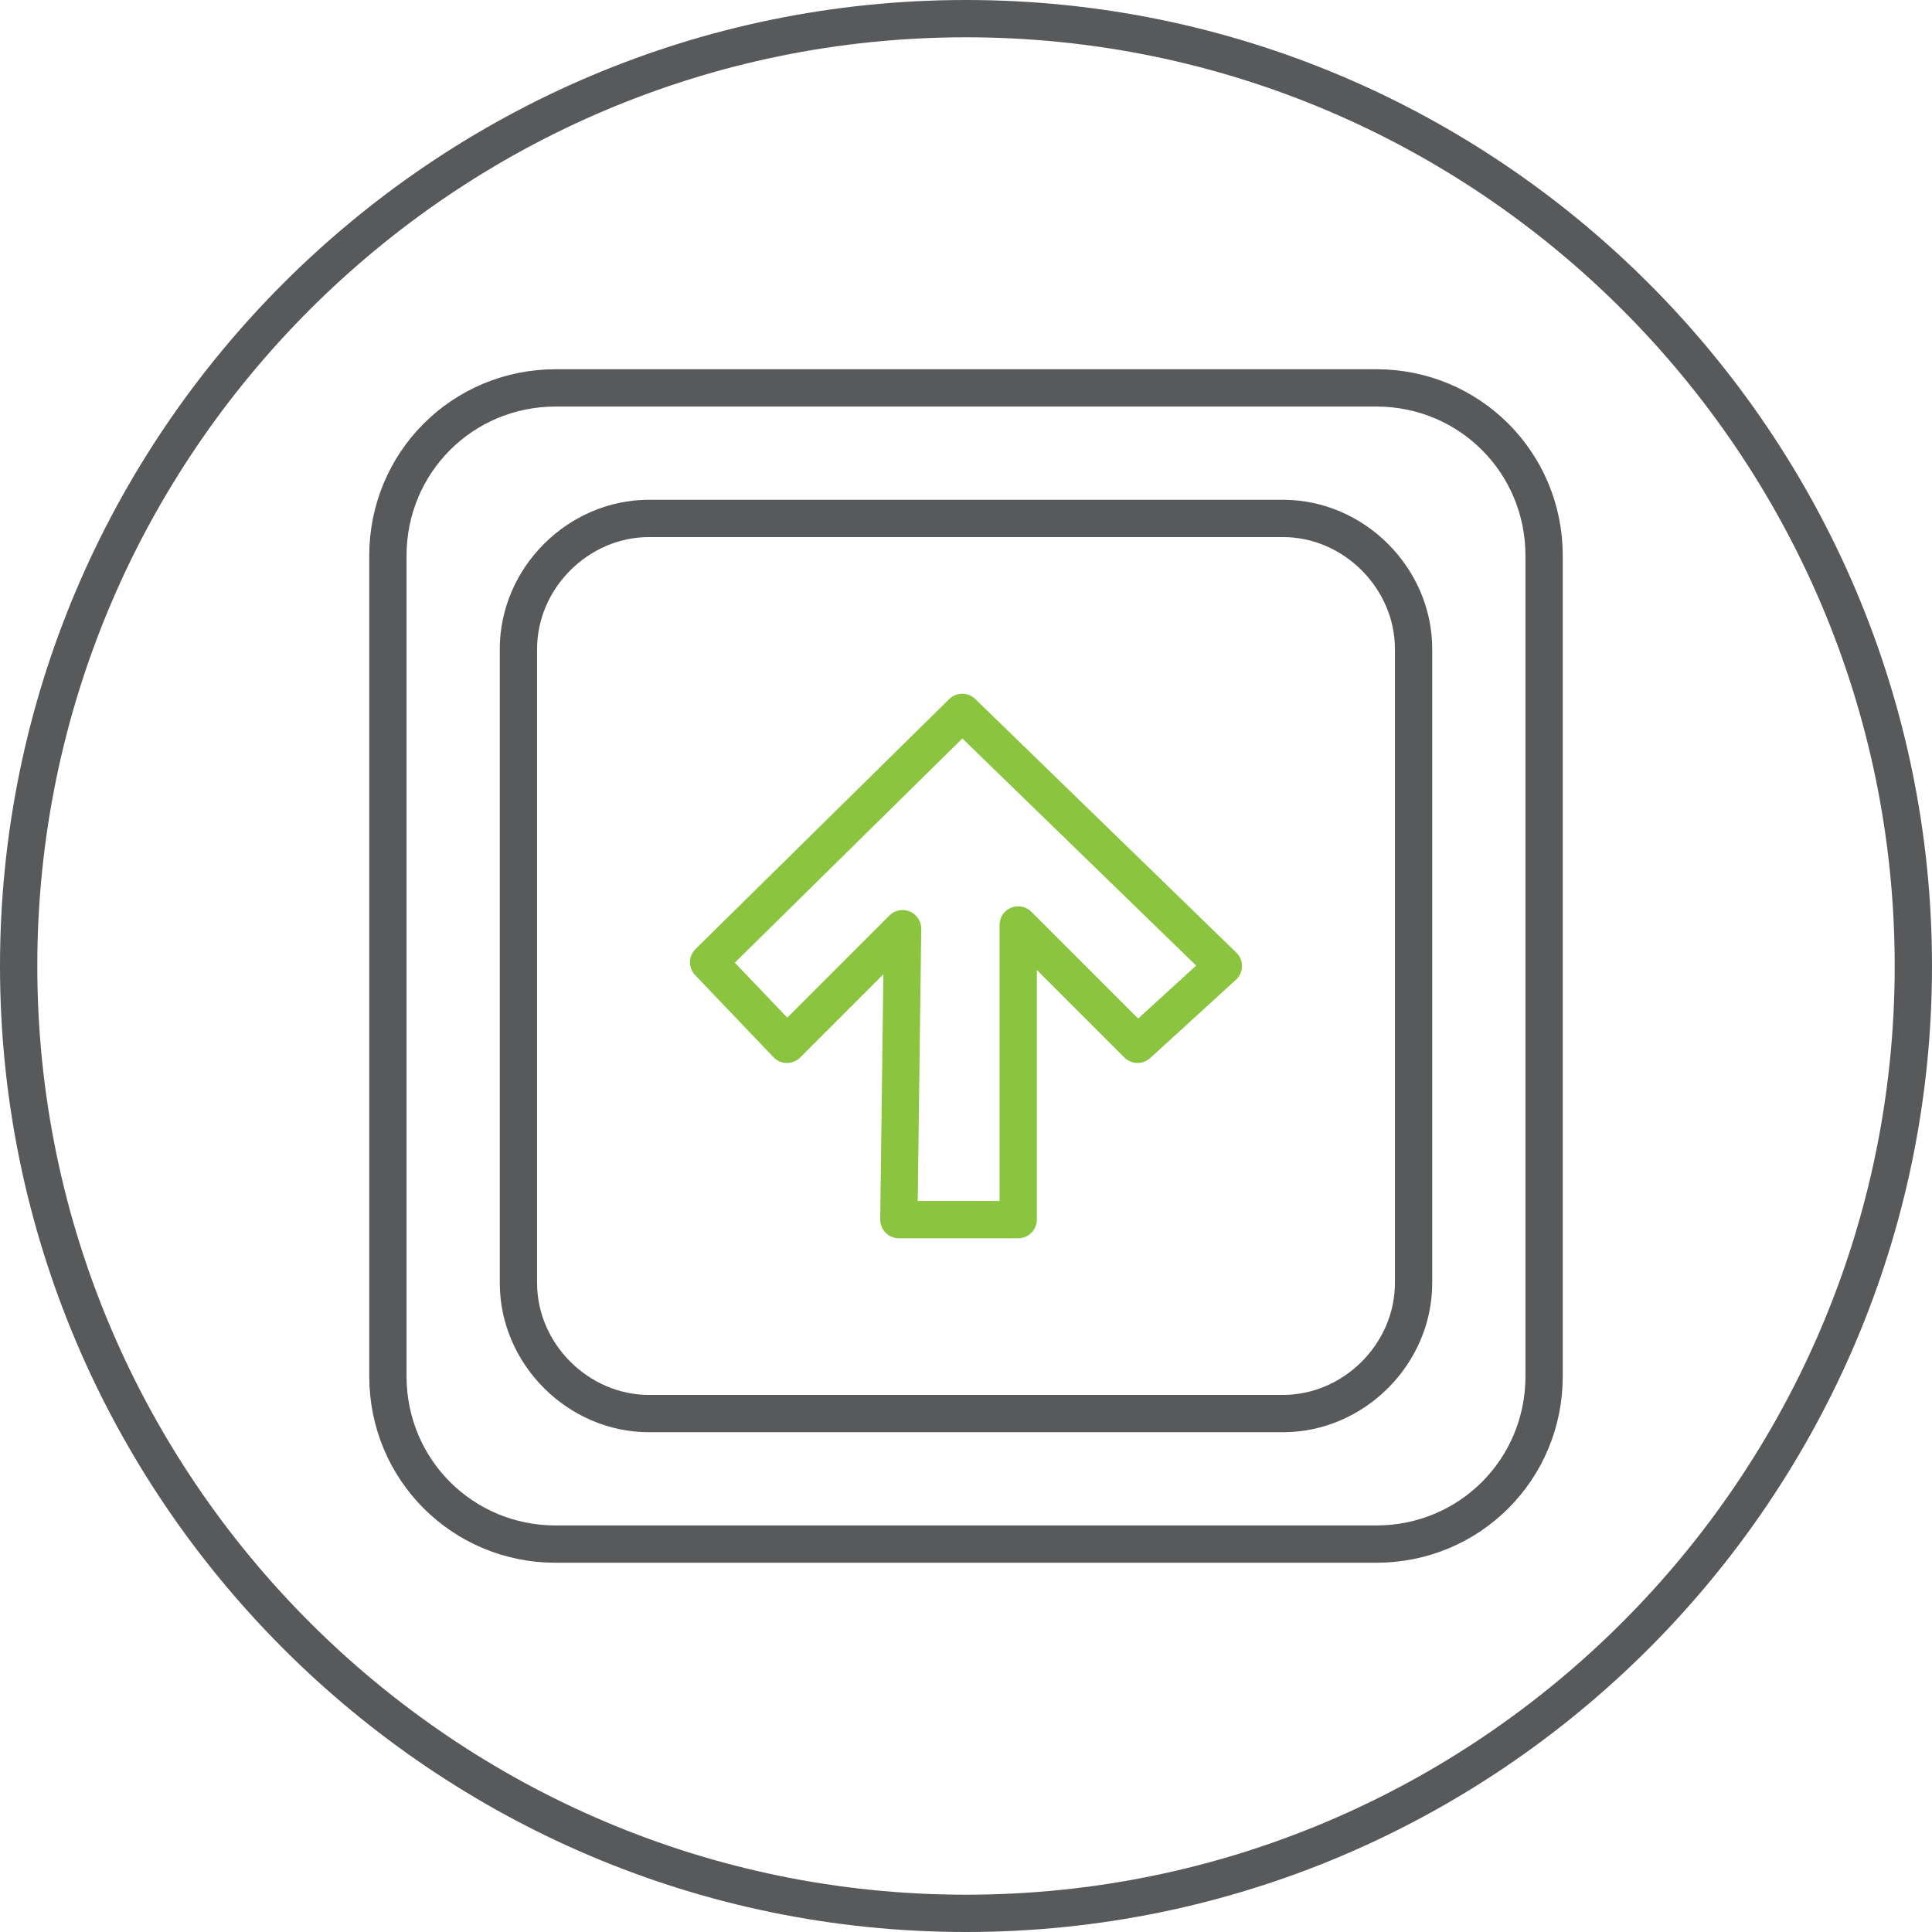
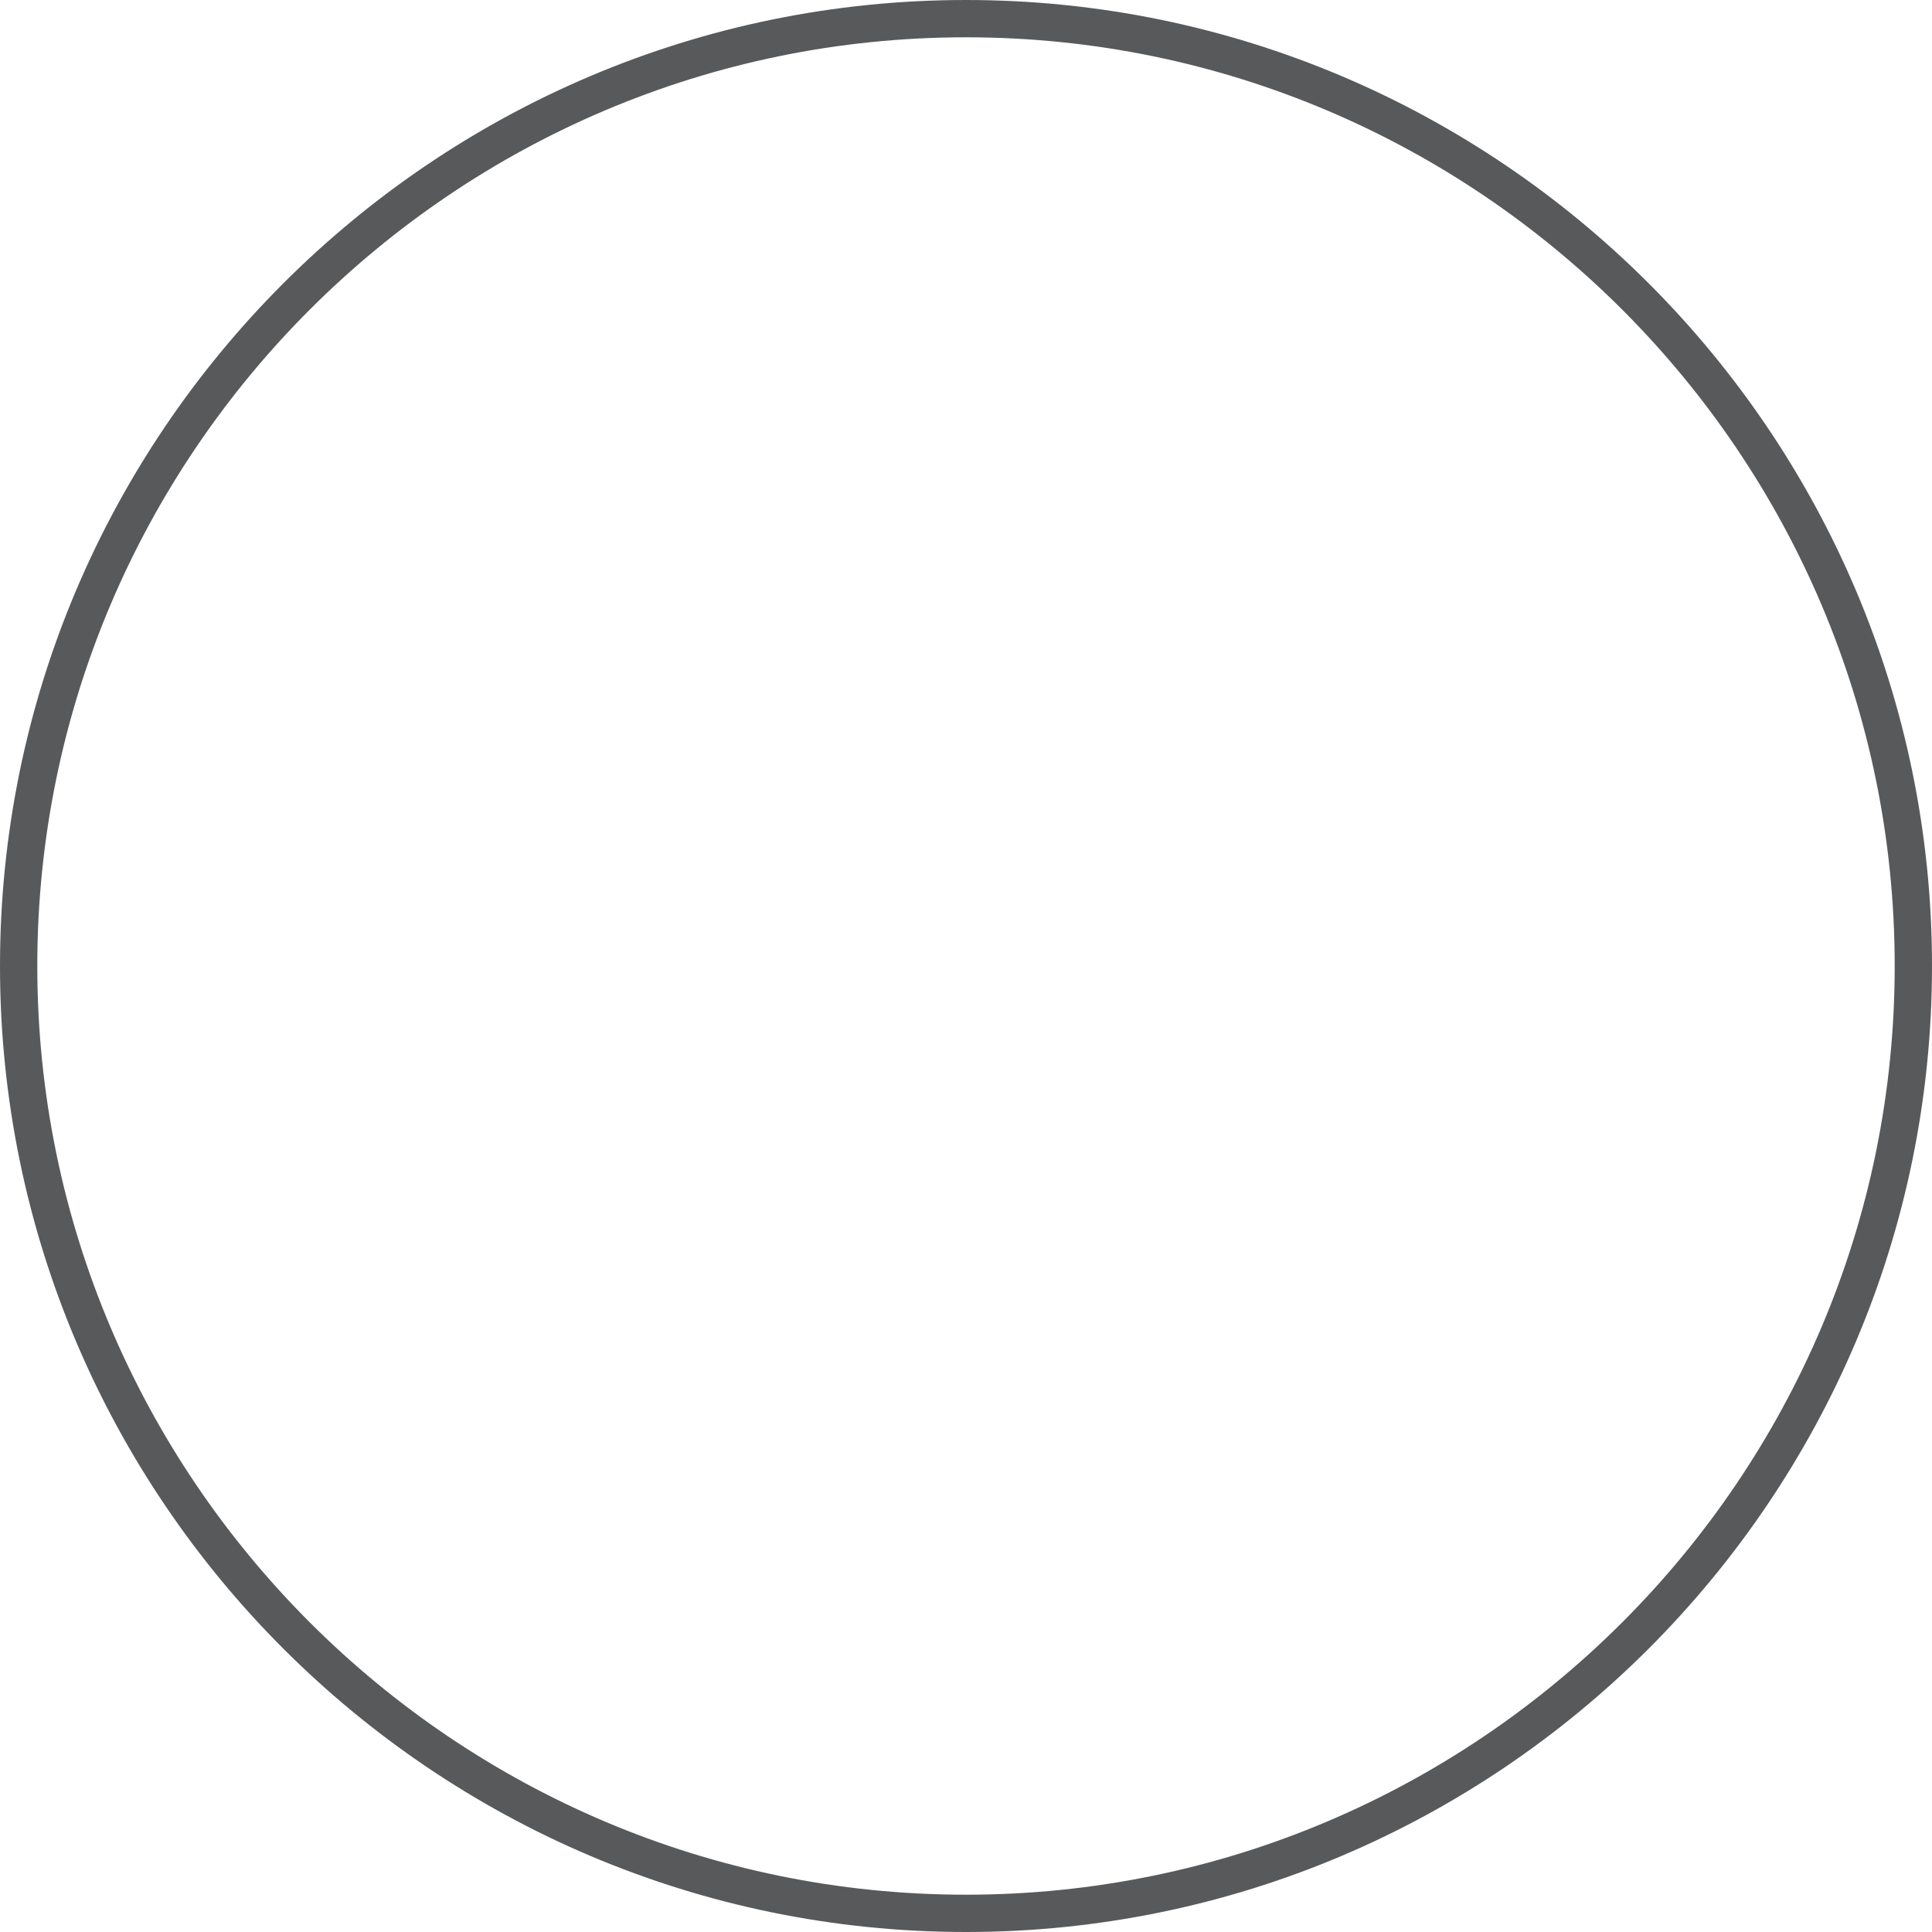
<svg xmlns="http://www.w3.org/2000/svg" version="1.1" id="Layer_1" x="0" y="0" viewBox="0 0 51.8 51.8" xml:space="preserve">
  <style>.st0{fill:none;stroke:#58595b;stroke-miterlimit:10}</style>
  <path class="st0" d="M51.3 25.9c0 14-11.4 25.4-25.4 25.4C11.9 51.3.5 39.9.5 25.9.5 11.9 11.9.5 25.9.5c14 0 25.4 11.4 25.4 25.4z" />
-   <path class="st0" d="M41.4 36.9c0 2.5-2 4.5-4.5 4.5h-22c-2.5 0-4.5-2-4.5-4.5v-22c0-2.5 2-4.5 4.5-4.5h22c2.5 0 4.5 2 4.5 4.5v22z" />
-   <path class="st0" d="M37.9 34.4c0 1.9-1.6 3.5-3.5 3.5h-17c-1.9 0-3.5-1.6-3.5-3.5v-17c0-1.9 1.6-3.5 3.5-3.5h17c1.9 0 3.5 1.6 3.5 3.5v17z" />
-   <path fill="none" stroke="#8bc53f" stroke-linejoin="round" stroke-miterlimit="10" d="M24.2 24.9l-.1 7.8h3.2v-7.9l3.2 3.2 2.3-2.1-7-6.8-6.8 6.7 2.1 2.2z" />
</svg>